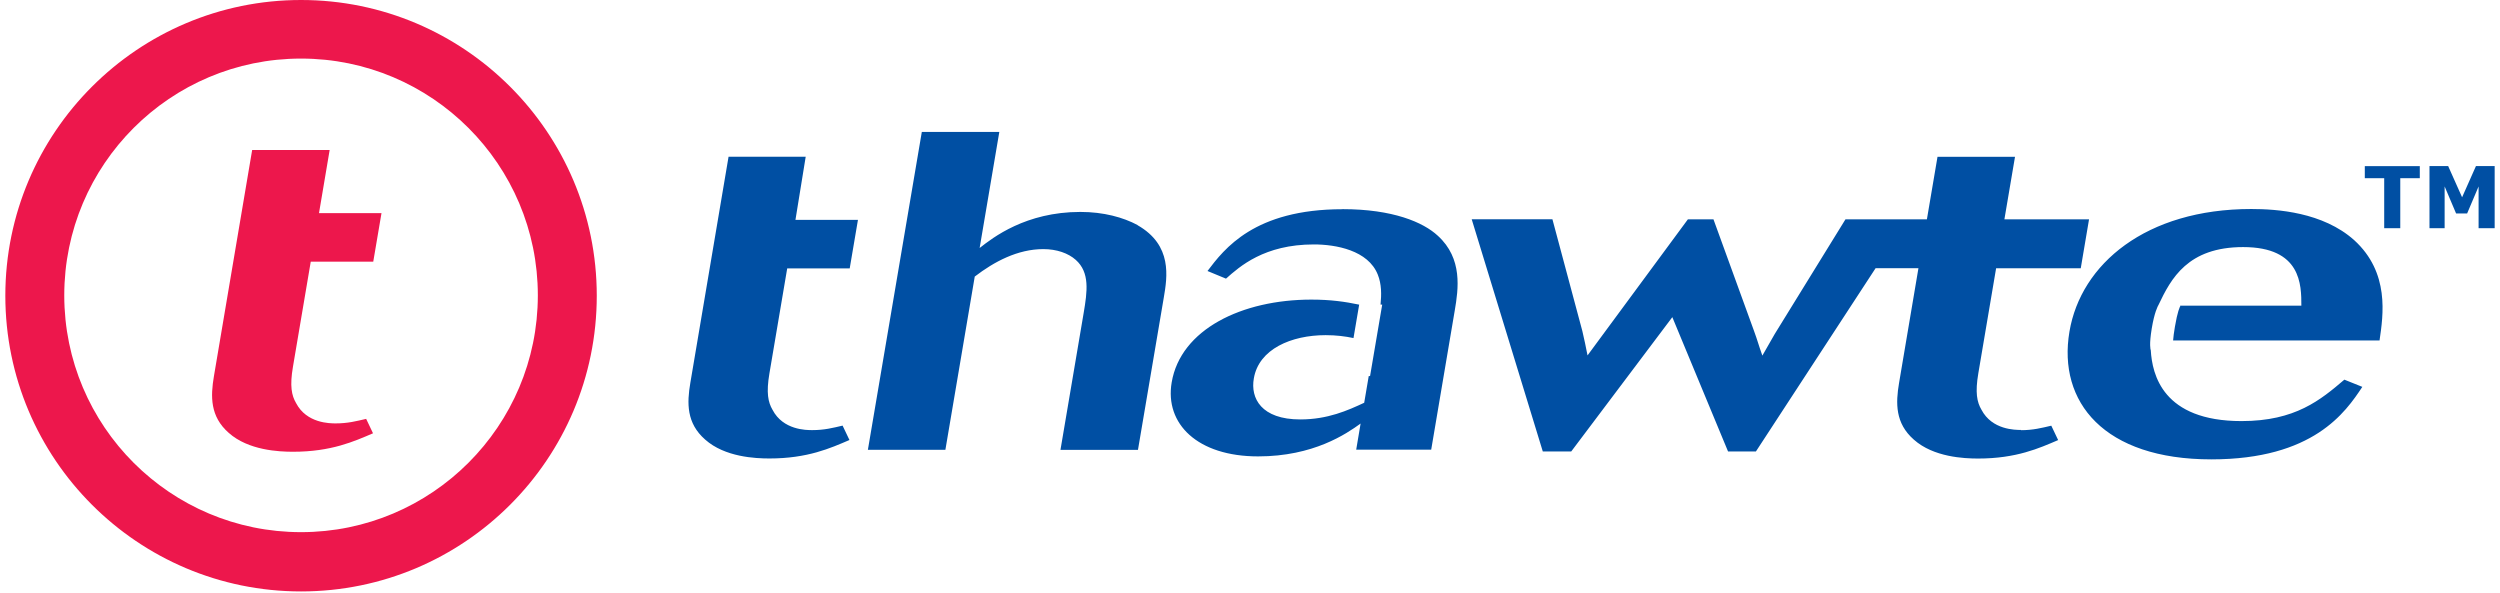
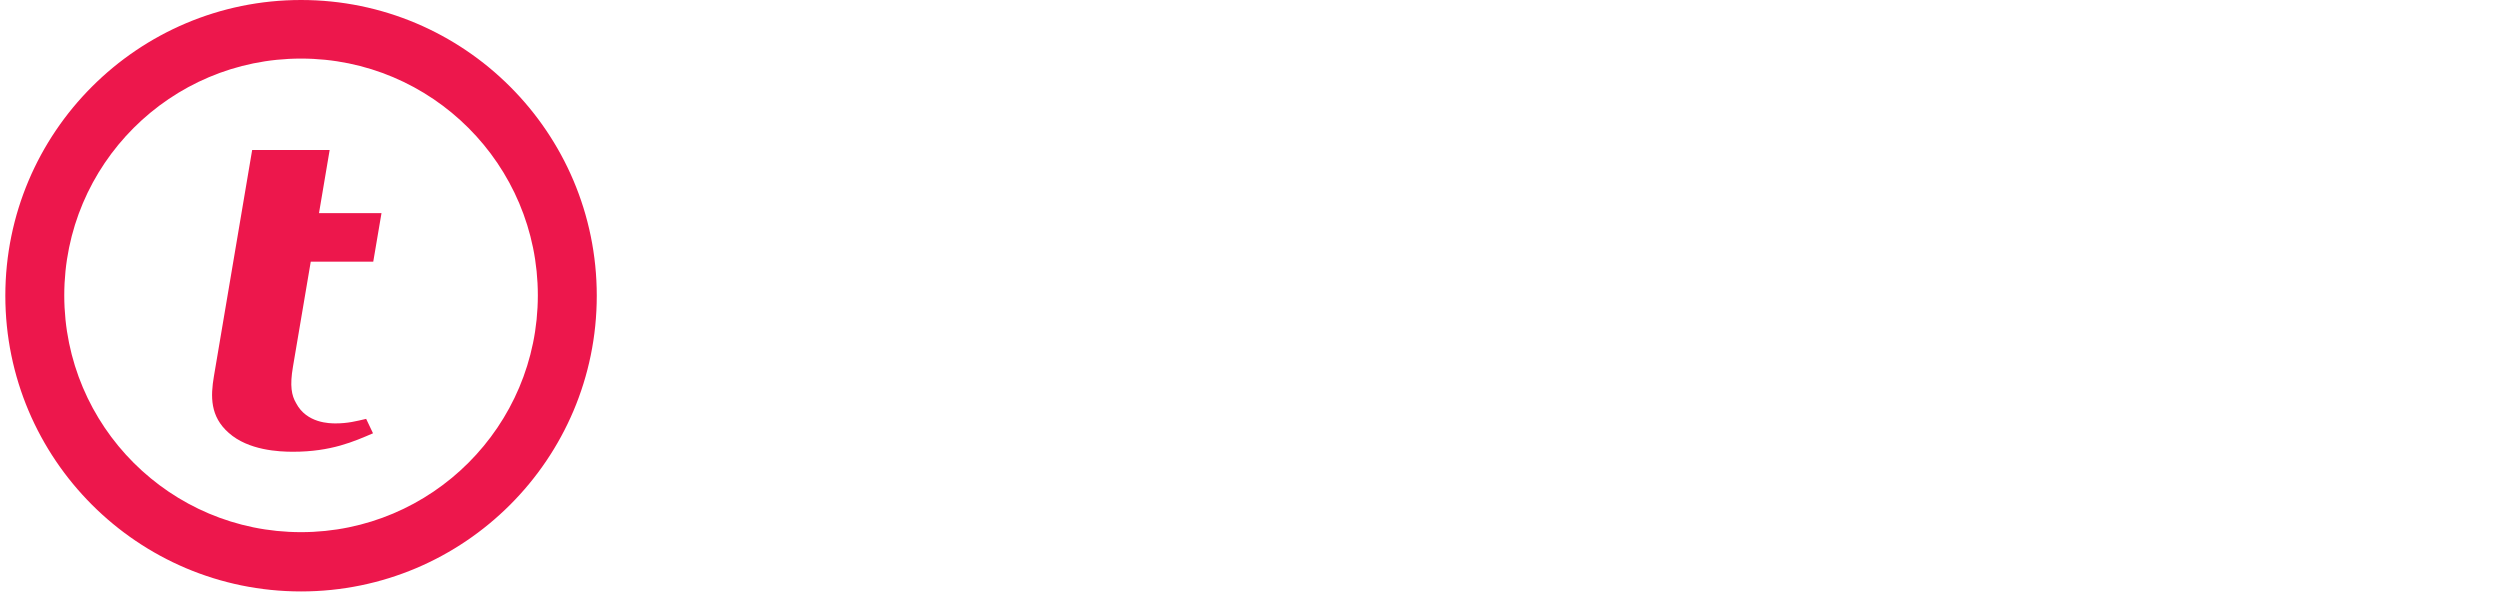
<svg xmlns="http://www.w3.org/2000/svg" width="603" height="143" version="1.1" viewBox="0 0 697 166" xml:space="preserve">
  <title>Thawte logo</title>
  <desc>A certificate authority now owned by Digicert</desc>
-   <path d="m317 63c-4.03-2.14-9.47-3.66-16-3.66-15.3 0-24.5 7.19-28.2 10.1l5.51-32.5h-21.7l-15.1 89h21.7l8.22-48.5c5.42-4.16 12-7.69 19.2-7.69 3.74 0 6.97 1.13 9.09 3.02 3.96 3.53 3.23 8.82 2.2 14.9l-6.49 38.3h21.7l7.24-42.7c0.958-5.67 2.47-14.6-7.33-20.2zm57.4-4.42c-24.7 0-33.1 11.1-37.8 17.3l5.18 2.14c3.83-3.4 10.7-9.58 24.6-9.58 6.18 0 15.2 1.64 17.9 8.45 1.08 2.69 1.05 5.57 0.772 8.4h0.467l-3.4 20h-0.372l-1.27 7.48c-4.59 2.14-10.2 4.67-17.9 4.67-10.9 0-14-5.92-13-11.5 1.39-8.2 10.5-12.1 20.1-12.1 2.95 0 5.48 0.322 7.8 0.817l1.59-9.36c-3.98-0.835-8.01-1.41-13.4-1.41-19.4 0-36.6 8.32-39.1 23.2-1.96 11.6 7.24 20.7 24.2 20.7 15.5 0 24.7-6.3 28.7-9.2l-1.23 7.31h21l6.6-39c1-5.92 2.29-14.5-4.76-20.9-4.08-3.78-12.6-7.44-26.7-7.44zm190 61.8c-1.62 0-8.14 0-11.1-5.67-1.26-2.14-1.79-4.79-0.872-10.2l4.98-29.4h23.7l2.32-13.7h-23.7l2.97-17.5h-21.7l-2.97 17.5h-22.8l-19.8 32.1-3.47 6.06c-1.21-3.41-1.28-4.04-2.39-7.06l-11.3-31.1h-7.16l-28.1 38.1c-0.604-3.15-0.804-3.91-1.45-6.81l-8.38-31.3h-22.6l19.9 65h7.97l28.3-37.6 15.6 37.6h7.81l33.5-51.3h12l-5.42 32.1c-0.963 5.67-1.11 11.3 4.14 15.9 5.52 4.92 14.1 5.29 18 5.29 10.7 0 17.1-2.9 22.4-5.17l-1.92-4.03c-2.71 0.631-5.1 1.26-8.52 1.26zm44.7-34.9c-0.29 0.431-0.912 1.79-1.63 6.01-0.285 1.65-0.431 2.88-0.504 3.83h57.8c1.03-7.06 2.9-19-7.12-28.1-8.77-7.82-21.6-8.7-28.8-8.7-29.5 0-47.7 15.4-50.9 34.3-3.35 19.8 9.73 35.8 39.7 35.8 28.6 0 37.6-13.2 42.3-20.3l-5.03-2.02c-6.66 5.67-13.7 11.6-28.8 11.6-22.1 0-25-13.1-25.4-19.8-0.1-0.263-0.472-1.61 0.259-6.08 0.749-4.57 1.71-6.32 1.9-6.64 3.51-7.41 8.2-16.2 23.7-16.2 16.3 0 16.3 10.6 16.3 16.4h-33.7zm-385-41.6h-21.6l-10.7 63.3c-0.962 5.67-1.11 11.3 4.15 15.9 5.52 4.92 14.1 5.29 18 5.29 10.7 0 17.1-2.9 22.4-5.17l-1.92-4.03c-2.71 0.631-5.09 1.26-8.51 1.26-1.63 0-8.14 0-11.1-5.67-1.26-2.14-1.8-4.79-0.878-10.2l4.98-29.4h17.5l2.31-13.6h-17.5z" fill="#004fa3" />
  <path d="m82.8 0c-45.7 0-82.8 37.1-82.8 82.8s37.1 82.8 82.8 82.8c45.7 0 82.8-37.1 82.8-82.8s-37.1-82.8-82.8-82.8zm0 149c-36.6 0-66.3-29.7-66.3-66.3 0-36.6 29.7-66.3 66.3-66.3 36.6 0 66.3 29.7 66.3 66.3-1e-3 36.6-29.7 66.3-66.3 66.3zm8.01-107h-21.7l-10.7 63.3c-0.962 5.67-1.11 11.3 4.14 15.9 5.51 4.92 14.1 5.29 18 5.29 10.7 0 17.1-2.9 22.4-5.17l-1.92-4.04c-2.71 0.631-5.1 1.27-8.52 1.27-1.62 0-8.14 0-11.1-5.68-1.26-2.14-1.8-4.79-0.874-10.2l4.98-29.4h17.5l2.31-13.6h-17.5z" fill="#ed174c" />
-   <path d="m676 49.9h-5.43v14h-4.5v-14h-5.43v-3.38h15.4v3.38zm21 14h-4.5v-11.7l-3.21 7.57h-3.09l-3.21-7.57v11.7h-4.24v-17.4h5.23l3.9 8.74 3.88-8.74h5.24z" fill="#004fa3" />
</svg>